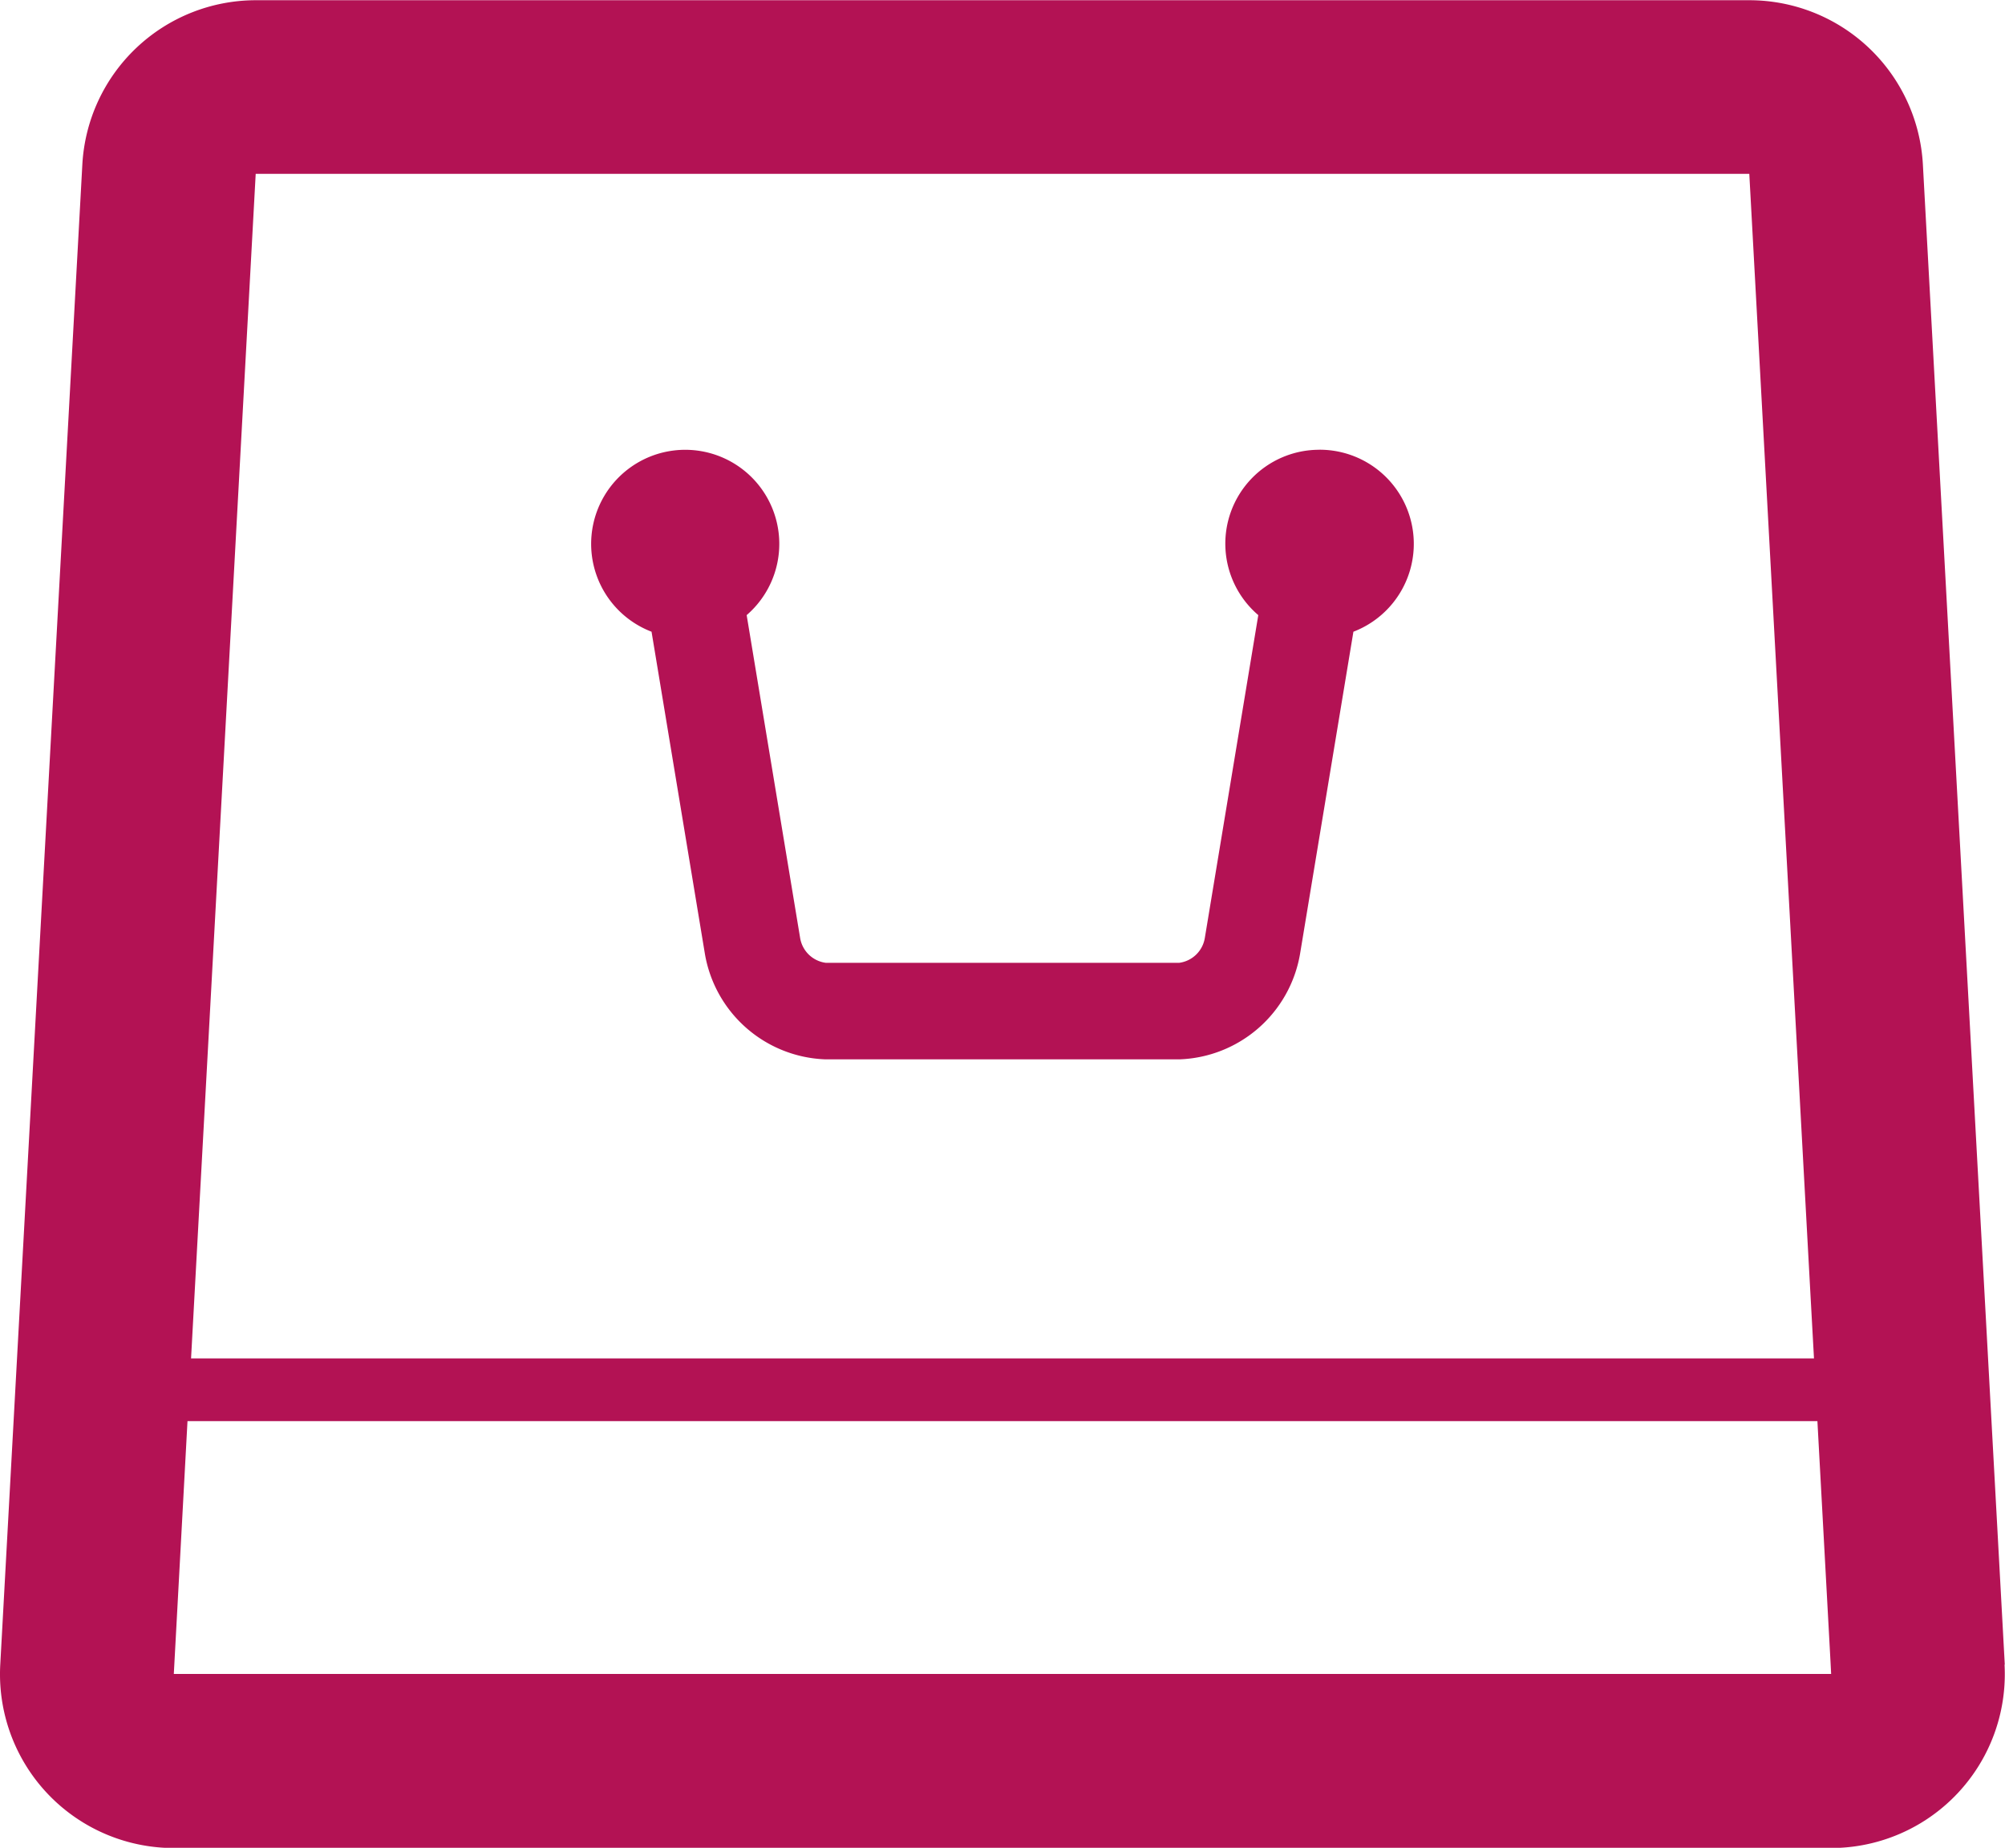
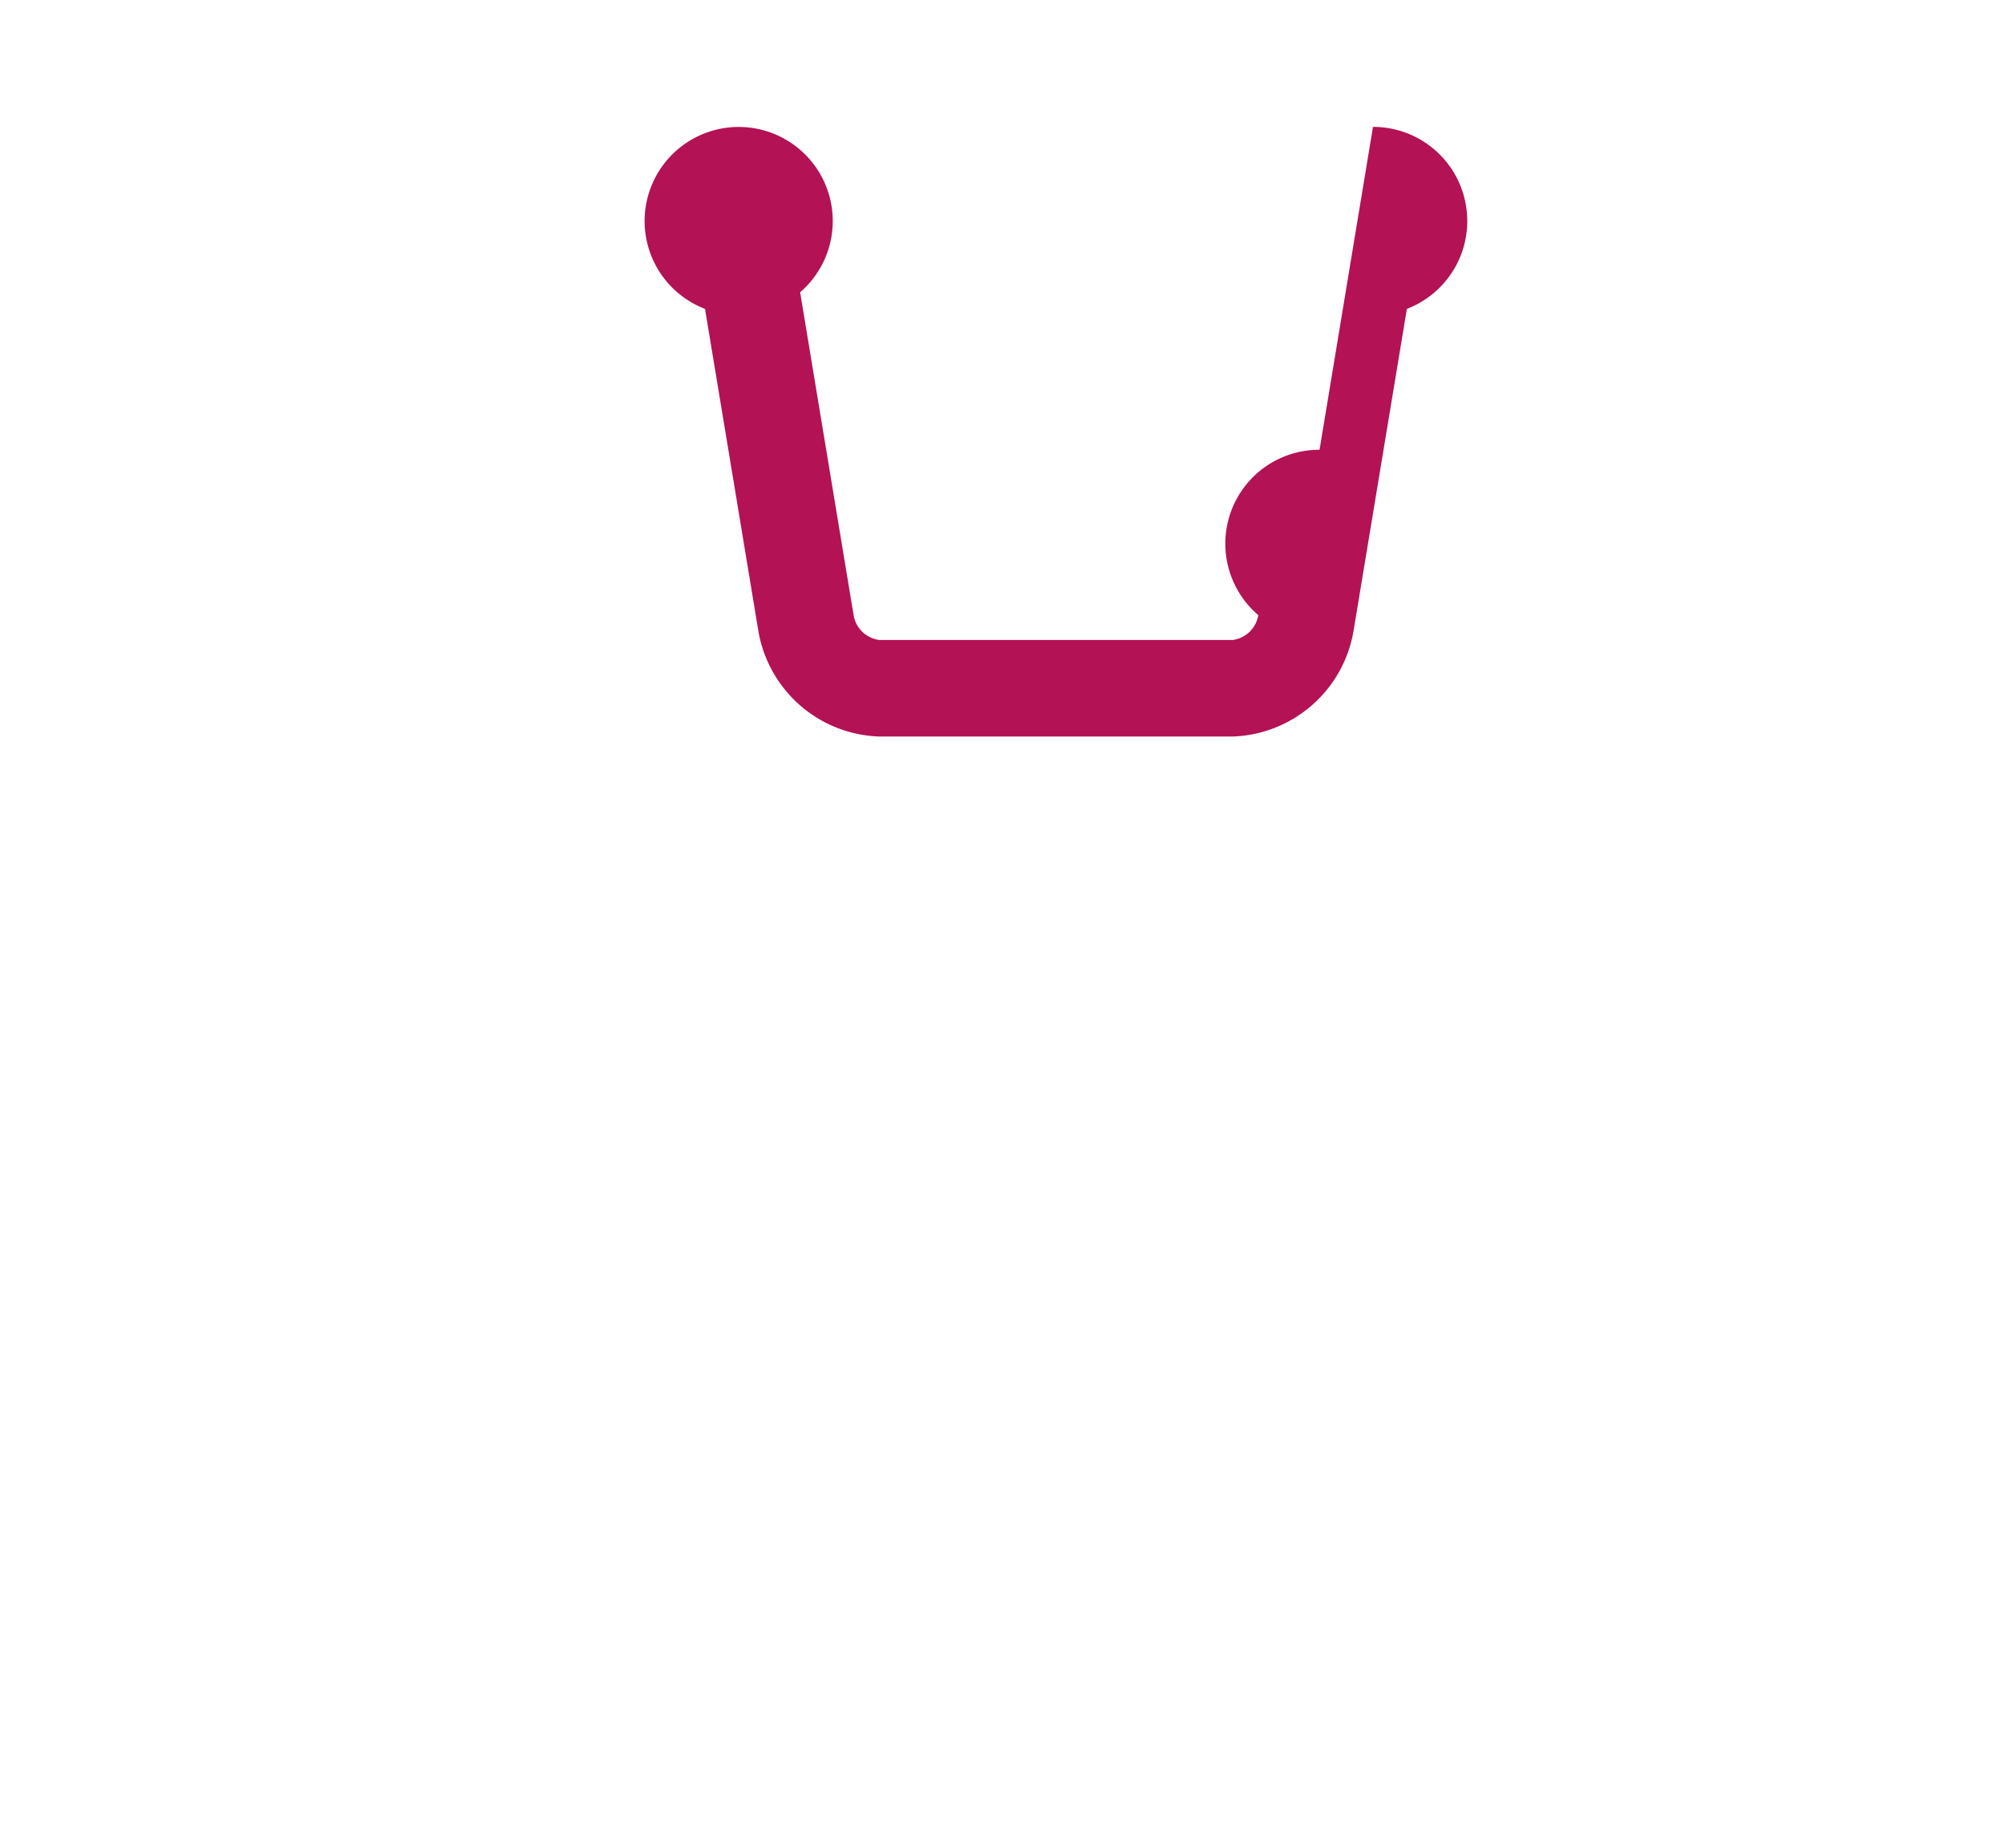
<svg xmlns="http://www.w3.org/2000/svg" width="43.95" height="40.5" viewBox="0 0 43.95 40.5">
  <g id="ショッピングバッグの無料アイコン素材_4" data-name="ショッピングバッグの無料アイコン素材 4" transform="translate(0 -20.095)">
-     <path id="パス_158" data-name="パス 158" d="M43.945,56.577,42.15,23.7a3.81,3.81,0,0,0-3.8-3.6H5.605a3.81,3.81,0,0,0-3.8,3.6L.006,56.577A3.81,3.81,0,0,0,3.81,60.6H40.14a3.81,3.81,0,0,0,3.8-4.018Zm-4.182-6.708H4.188L5.605,23.905h32.74l1.341,24.57ZM3.81,56.784l.3-5.541H39.838l.287,5.268.014.274H3.81Z" transform="translate(0)" fill="#B31254" />
-     <path id="パス_159" data-name="パス 159" d="M166.94,134.936a2.058,2.058,0,0,0-1.343,3.624l-1.172,7.076a.656.656,0,0,1-.562.545h-7.747a.656.656,0,0,1-.562-.545l-1.172-7.076a2.062,2.062,0,1,0-2.085.364l1.169,7.057a2.781,2.781,0,0,0,2.65,2.316h7.747a2.781,2.781,0,0,0,2.65-2.316l1.169-7.057a2.063,2.063,0,0,0-.743-3.989Z" transform="translate(-138.015 -104.983)" fill="#B31254" />
+     <path id="パス_159" data-name="パス 159" d="M166.94,134.936a2.058,2.058,0,0,0-1.343,3.624a.656.656,0,0,1-.562.545h-7.747a.656.656,0,0,1-.562-.545l-1.172-7.076a2.062,2.062,0,1,0-2.085.364l1.169,7.057a2.781,2.781,0,0,0,2.65,2.316h7.747a2.781,2.781,0,0,0,2.65-2.316l1.169-7.057a2.063,2.063,0,0,0-.743-3.989Z" transform="translate(-138.015 -104.983)" fill="#B31254" />
  </g>
</svg>